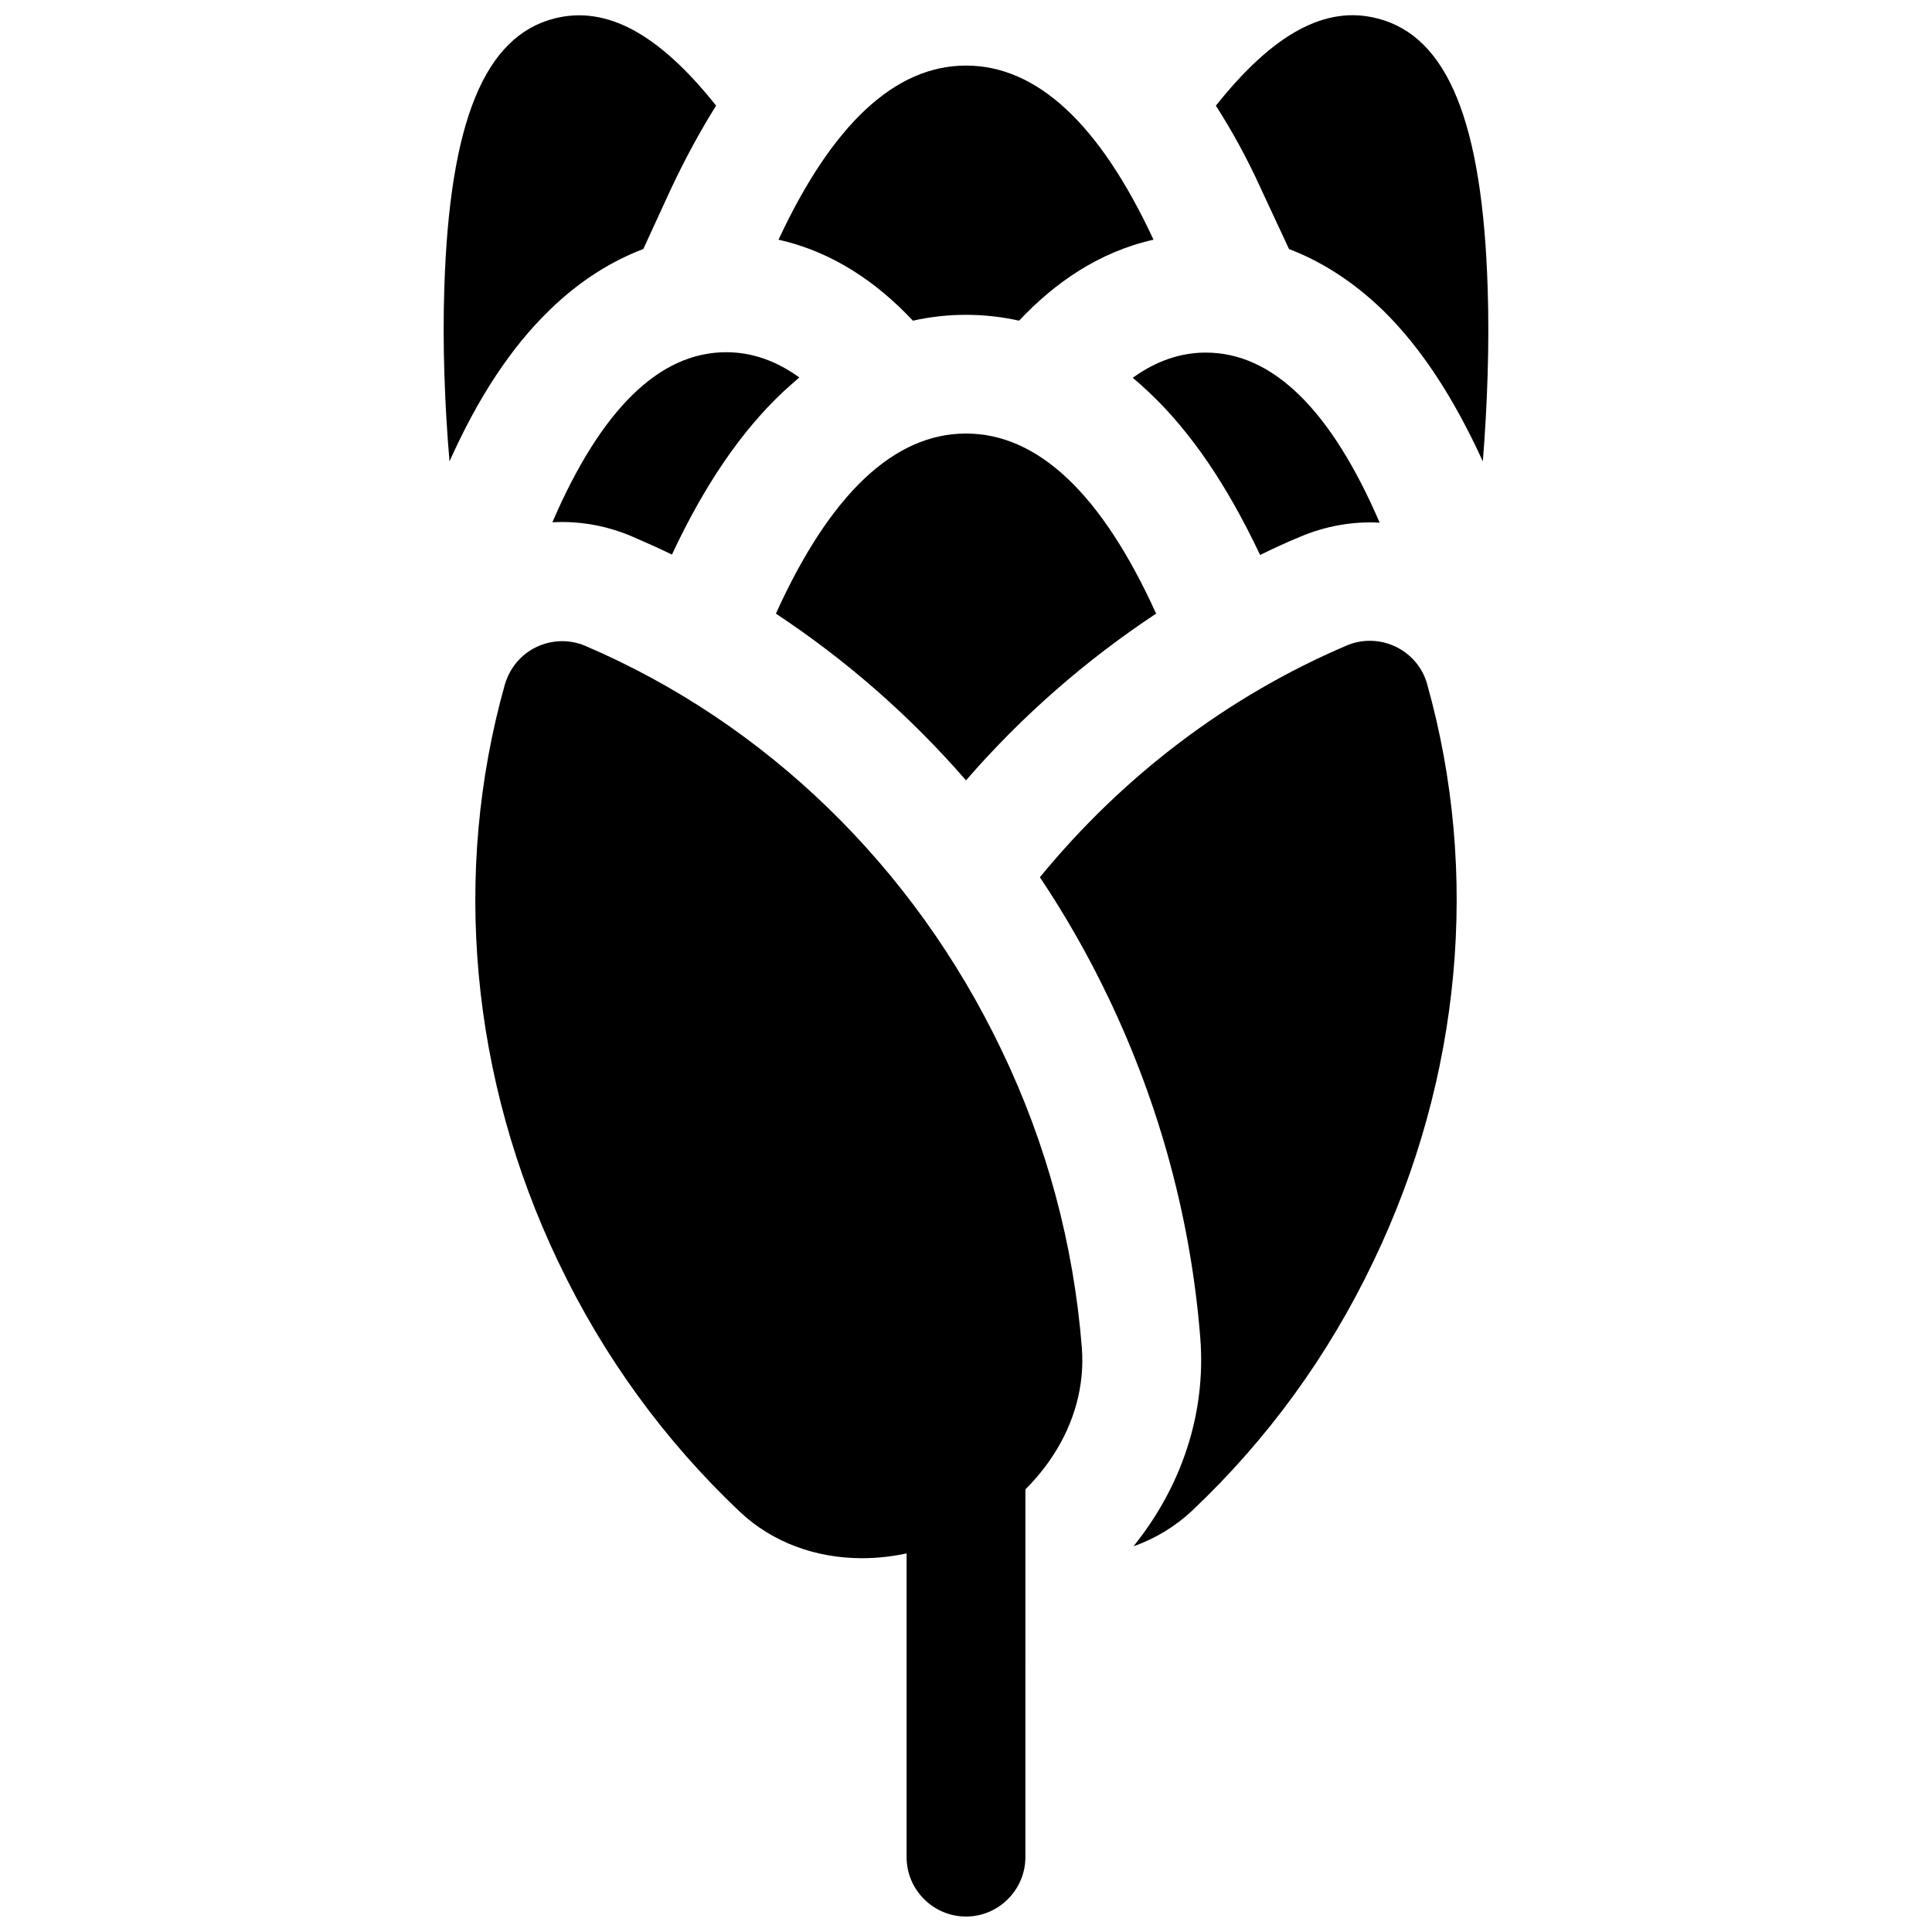
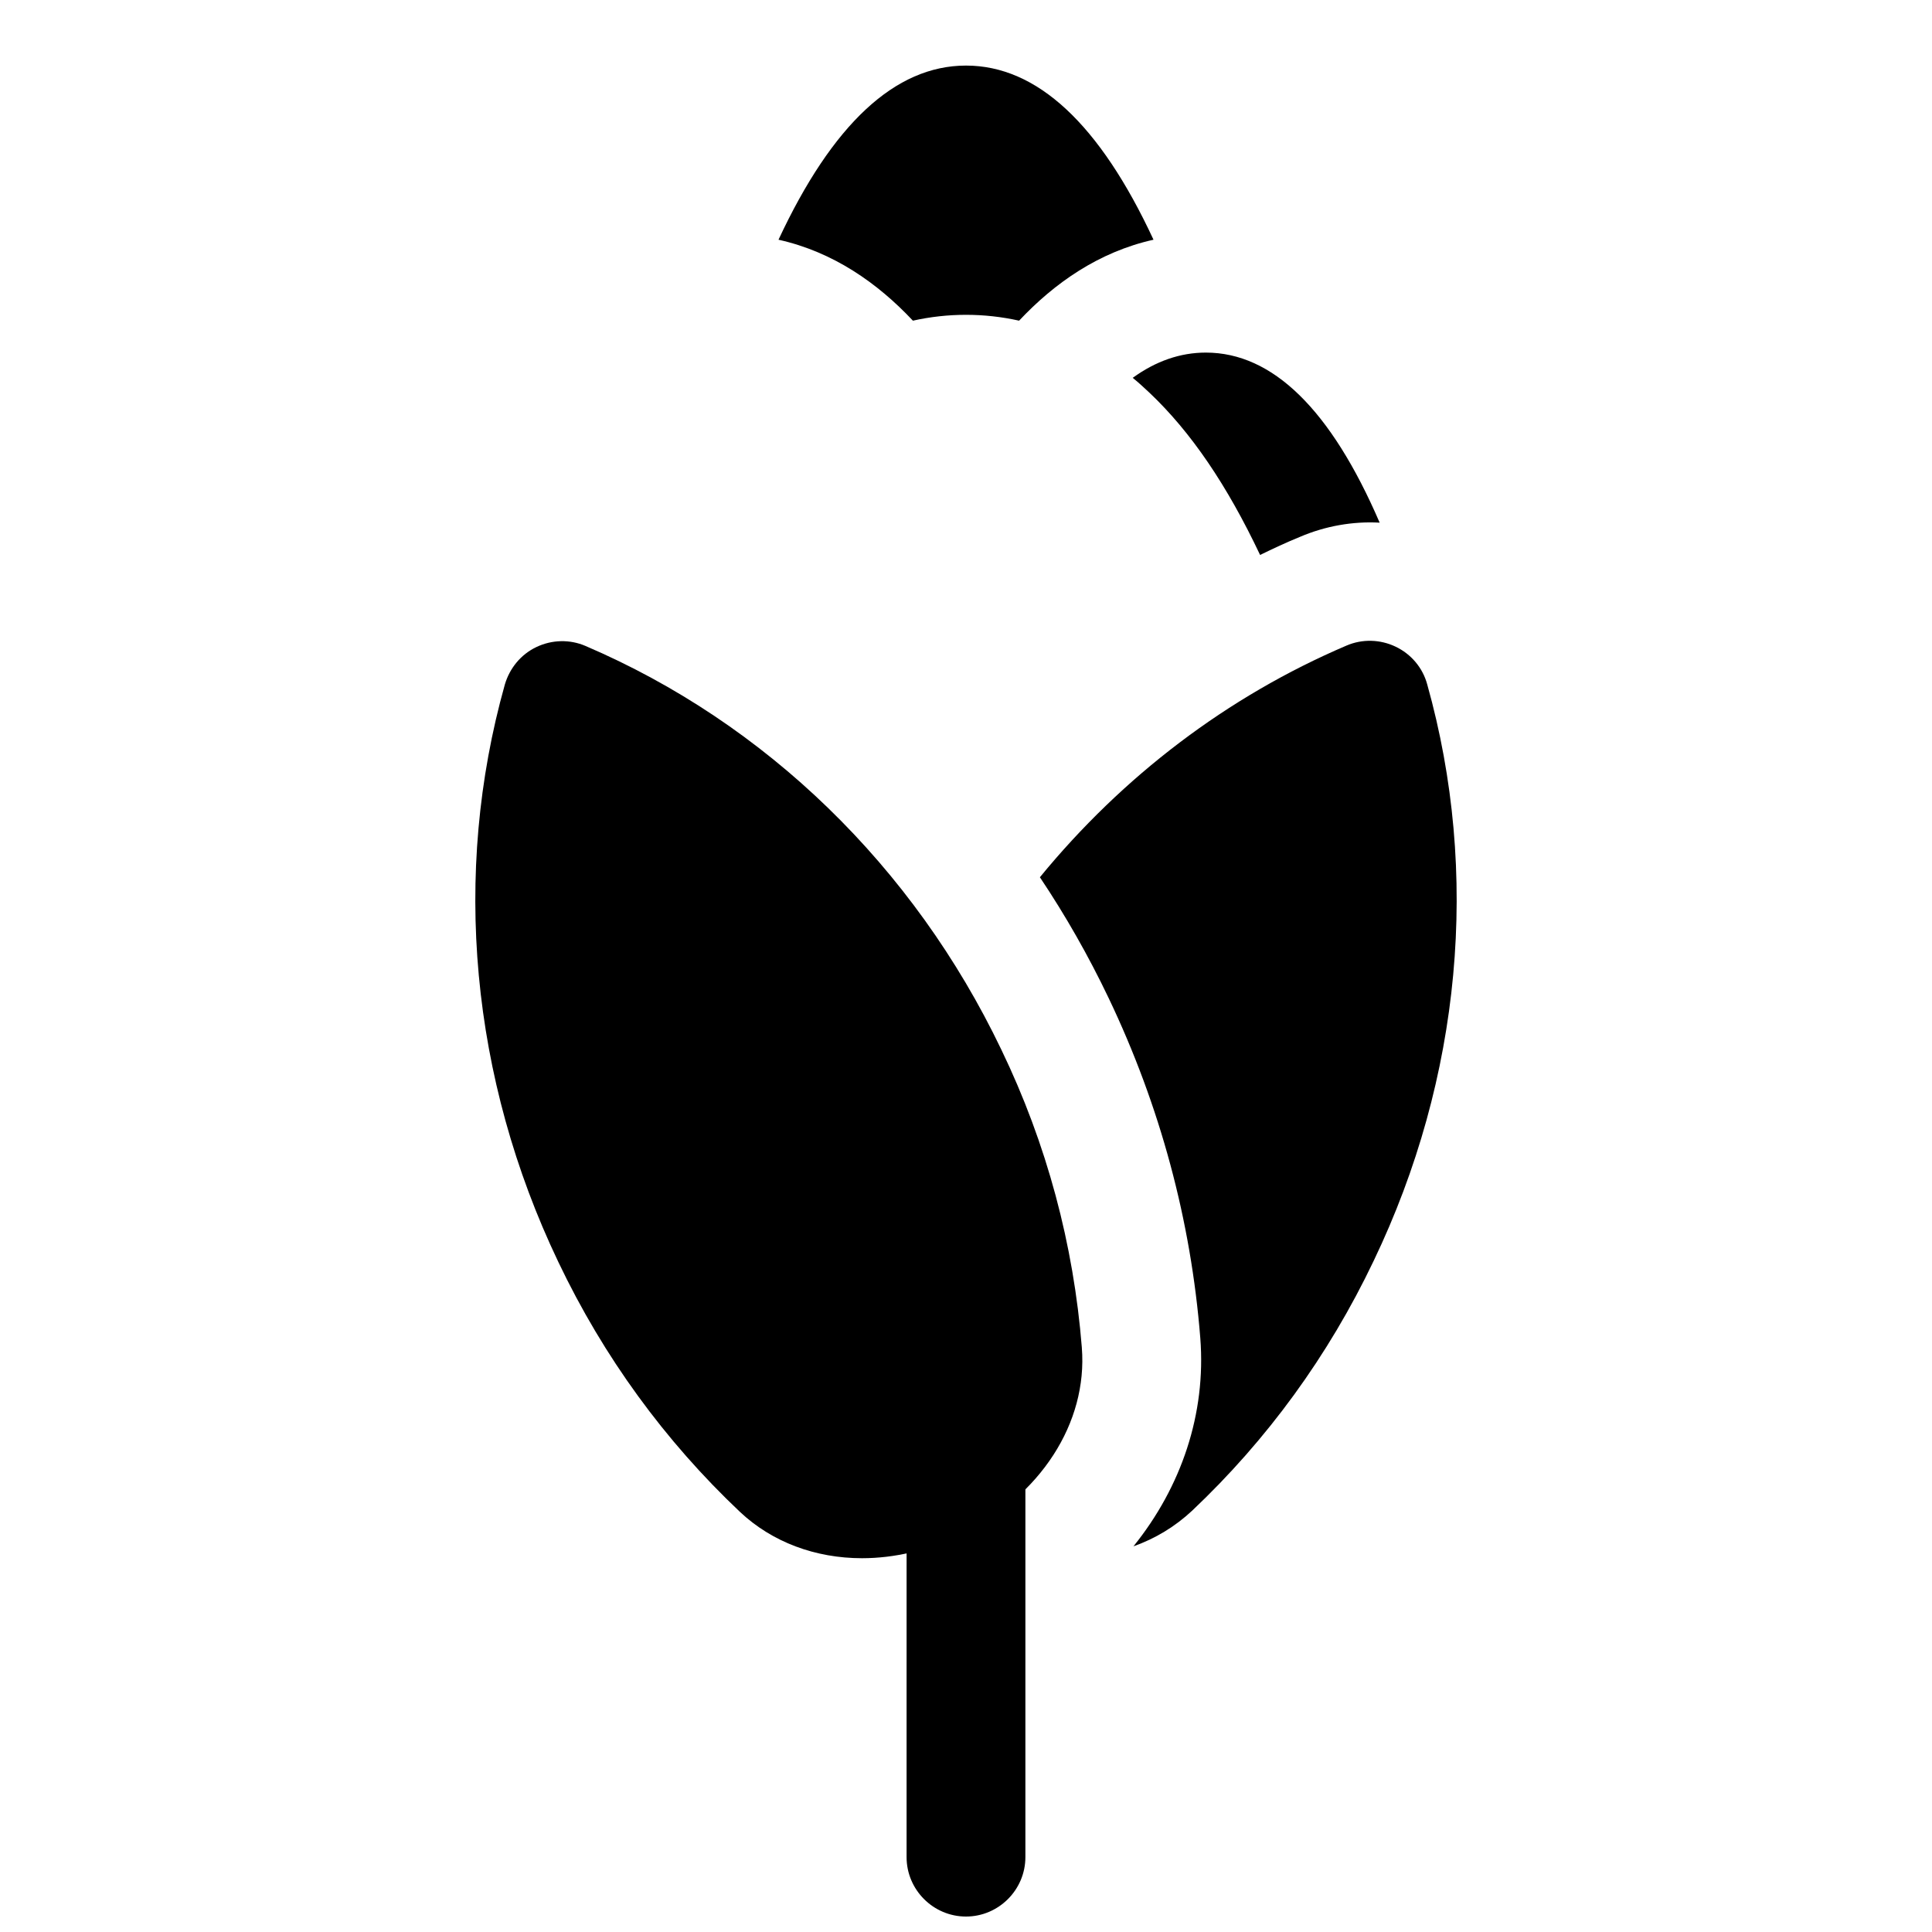
<svg xmlns="http://www.w3.org/2000/svg" width="800px" height="800px" version="1.1" viewBox="144 144 512 512">
  <defs>
    <clipPath id="c">
      <path d="m384 491h32v160.9h-32z" />
    </clipPath>
    <clipPath id="b">
-       <path d="m261 148.09h73v118.91h-73z" />
-     </clipPath>
+       </clipPath>
    <clipPath id="a">
-       <path d="m466 148.09h73v118.91h-73z" />
-     </clipPath>
+       </clipPath>
  </defs>
  <g clip-path="url(#c)">
    <path d="m400 491.61c-8.66 0-15.742 7.086-15.742 15.742l-0.004 128.81c0 8.66 7.086 15.742 15.742 15.742 8.66 0 15.742-7.086 15.742-15.742l0.004-128.81c0-8.656-7.086-15.742-15.742-15.742z" />
  </g>
  <path d="m430.7 501.15c-2.164-27.258-9.25-53.922-21.352-79.016-23.223-48.512-62.387-86.492-110.21-106.96-4.133-1.77-8.855-1.672-12.988 0.297-4.133 1.969-7.086 5.609-8.363 9.938-14.07 50.086-9.055 104.4 14.168 153.01 12.004 25.191 28.242 47.43 48.117 66.223 8.562 8.07 20.074 12.301 32.375 12.301 8.562 0 17.516-2.066 26.176-6.199 21.055-10.23 33.648-29.617 32.074-49.594z" />
-   <path d="m400 350.8c14.859-17.121 31.785-31.883 50.383-44.184-14.367-31.684-31.293-47.723-50.383-47.723s-36.016 16.039-50.383 47.723c18.598 12.305 35.523 27.062 50.383 44.184z" />
  <path d="m522.21 325.31c-1.18-4.328-4.231-7.969-8.363-9.938-4.133-1.969-8.855-2.066-12.988-0.297-31.586 13.48-59.336 34.637-81.277 61.402 6.789 10.137 12.891 20.859 18.203 31.98 13.676 28.633 21.844 59.039 24.305 90.133 1.574 20.074-5.019 39.457-17.711 55.203 5.805-2.066 11.02-5.215 15.547-9.445 19.875-18.793 36.113-41.031 48.117-66.223 23.223-48.414 28.238-102.73 14.168-152.82z" />
  <path d="m385.93 228.98c9.25-2.066 18.895-2.066 28.141 0 9.348-9.938 21.059-18.203 35.621-21.453-14.266-30.699-30.895-46.148-49.688-46.148s-35.426 15.547-49.691 46.148c14.562 3.246 26.27 11.512 35.617 21.453z" />
-   <path d="m322.07 290.97c8.66-18.5 18.301-32.57 29.324-43 1.477-1.379 2.953-2.656 4.43-3.938-6.102-4.43-12.594-6.691-19.387-6.691-17.711 0-33.16 15.152-46.051 45.066 7.184-0.395 14.367 0.887 21.059 3.738 3.637 1.574 7.18 3.148 10.625 4.824z" />
  <path d="m463.57 237.44c-6.789 0-13.285 2.262-19.387 6.691 1.477 1.18 2.953 2.559 4.43 3.938 11.02 10.43 20.566 24.5 29.324 43 3.445-1.672 6.988-3.344 10.629-4.82 6.691-2.856 13.973-4.133 21.059-3.738-12.895-29.918-28.344-45.07-46.055-45.07z" />
  <g clip-path="url(#b)">
    <path d="m321.77 194.14c3.836-8.168 7.871-15.547 12.004-22.141-15.25-19.188-29.125-26.566-42.801-23.121-18.598 4.723-27.848 27.453-29.227 71.535-0.492 14.762 0.098 30.996 1.379 45.855 7.676-17.121 16.336-30.207 26.469-40.051 8.363-8.168 16.926-13.188 24.895-16.234z" />
  </g>
  <g clip-path="url(#a)">
-     <path d="m538.25 220.42c-1.379-44.082-10.629-66.812-29.227-71.535-13.676-3.543-27.551 3.938-42.805 23.125 4.231 6.594 8.266 13.875 12.004 22.141l7.379 15.844c7.969 3.051 16.434 8.07 24.895 16.234 10.035 9.84 18.695 23.027 26.469 40.051 1.188-14.766 1.777-31.098 1.285-45.859z" />
-   </g>
+     </g>
</svg>